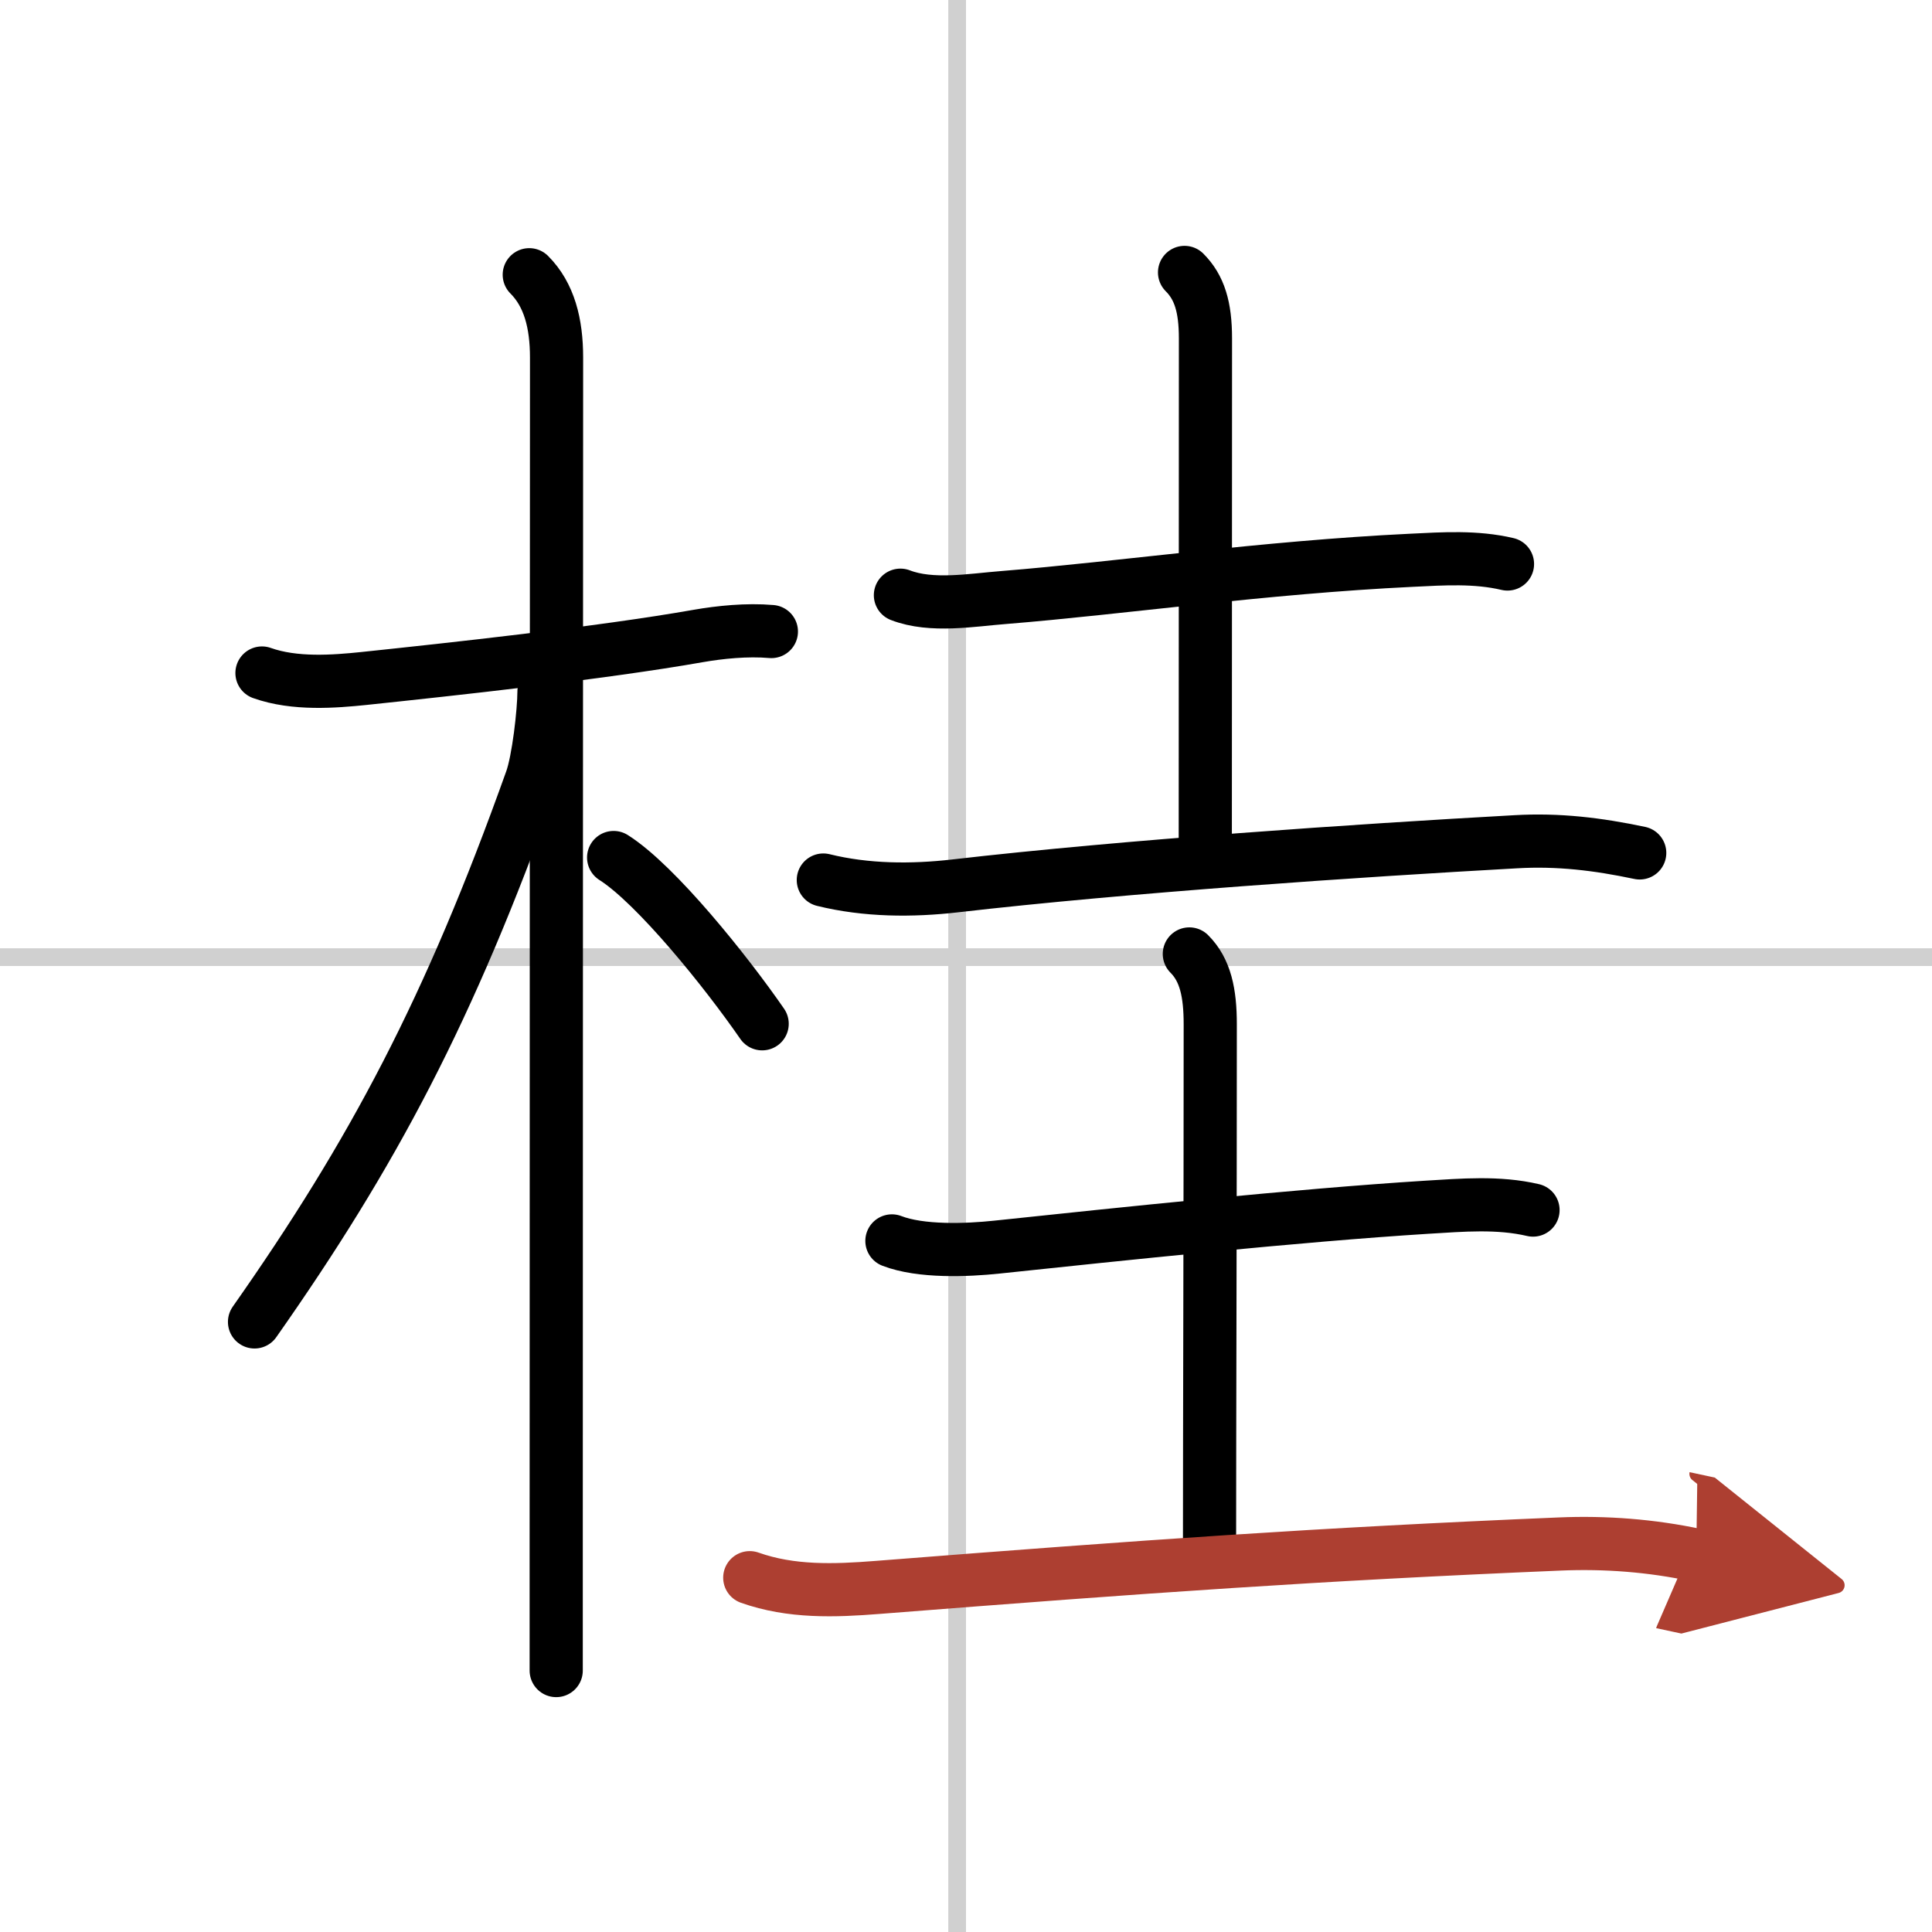
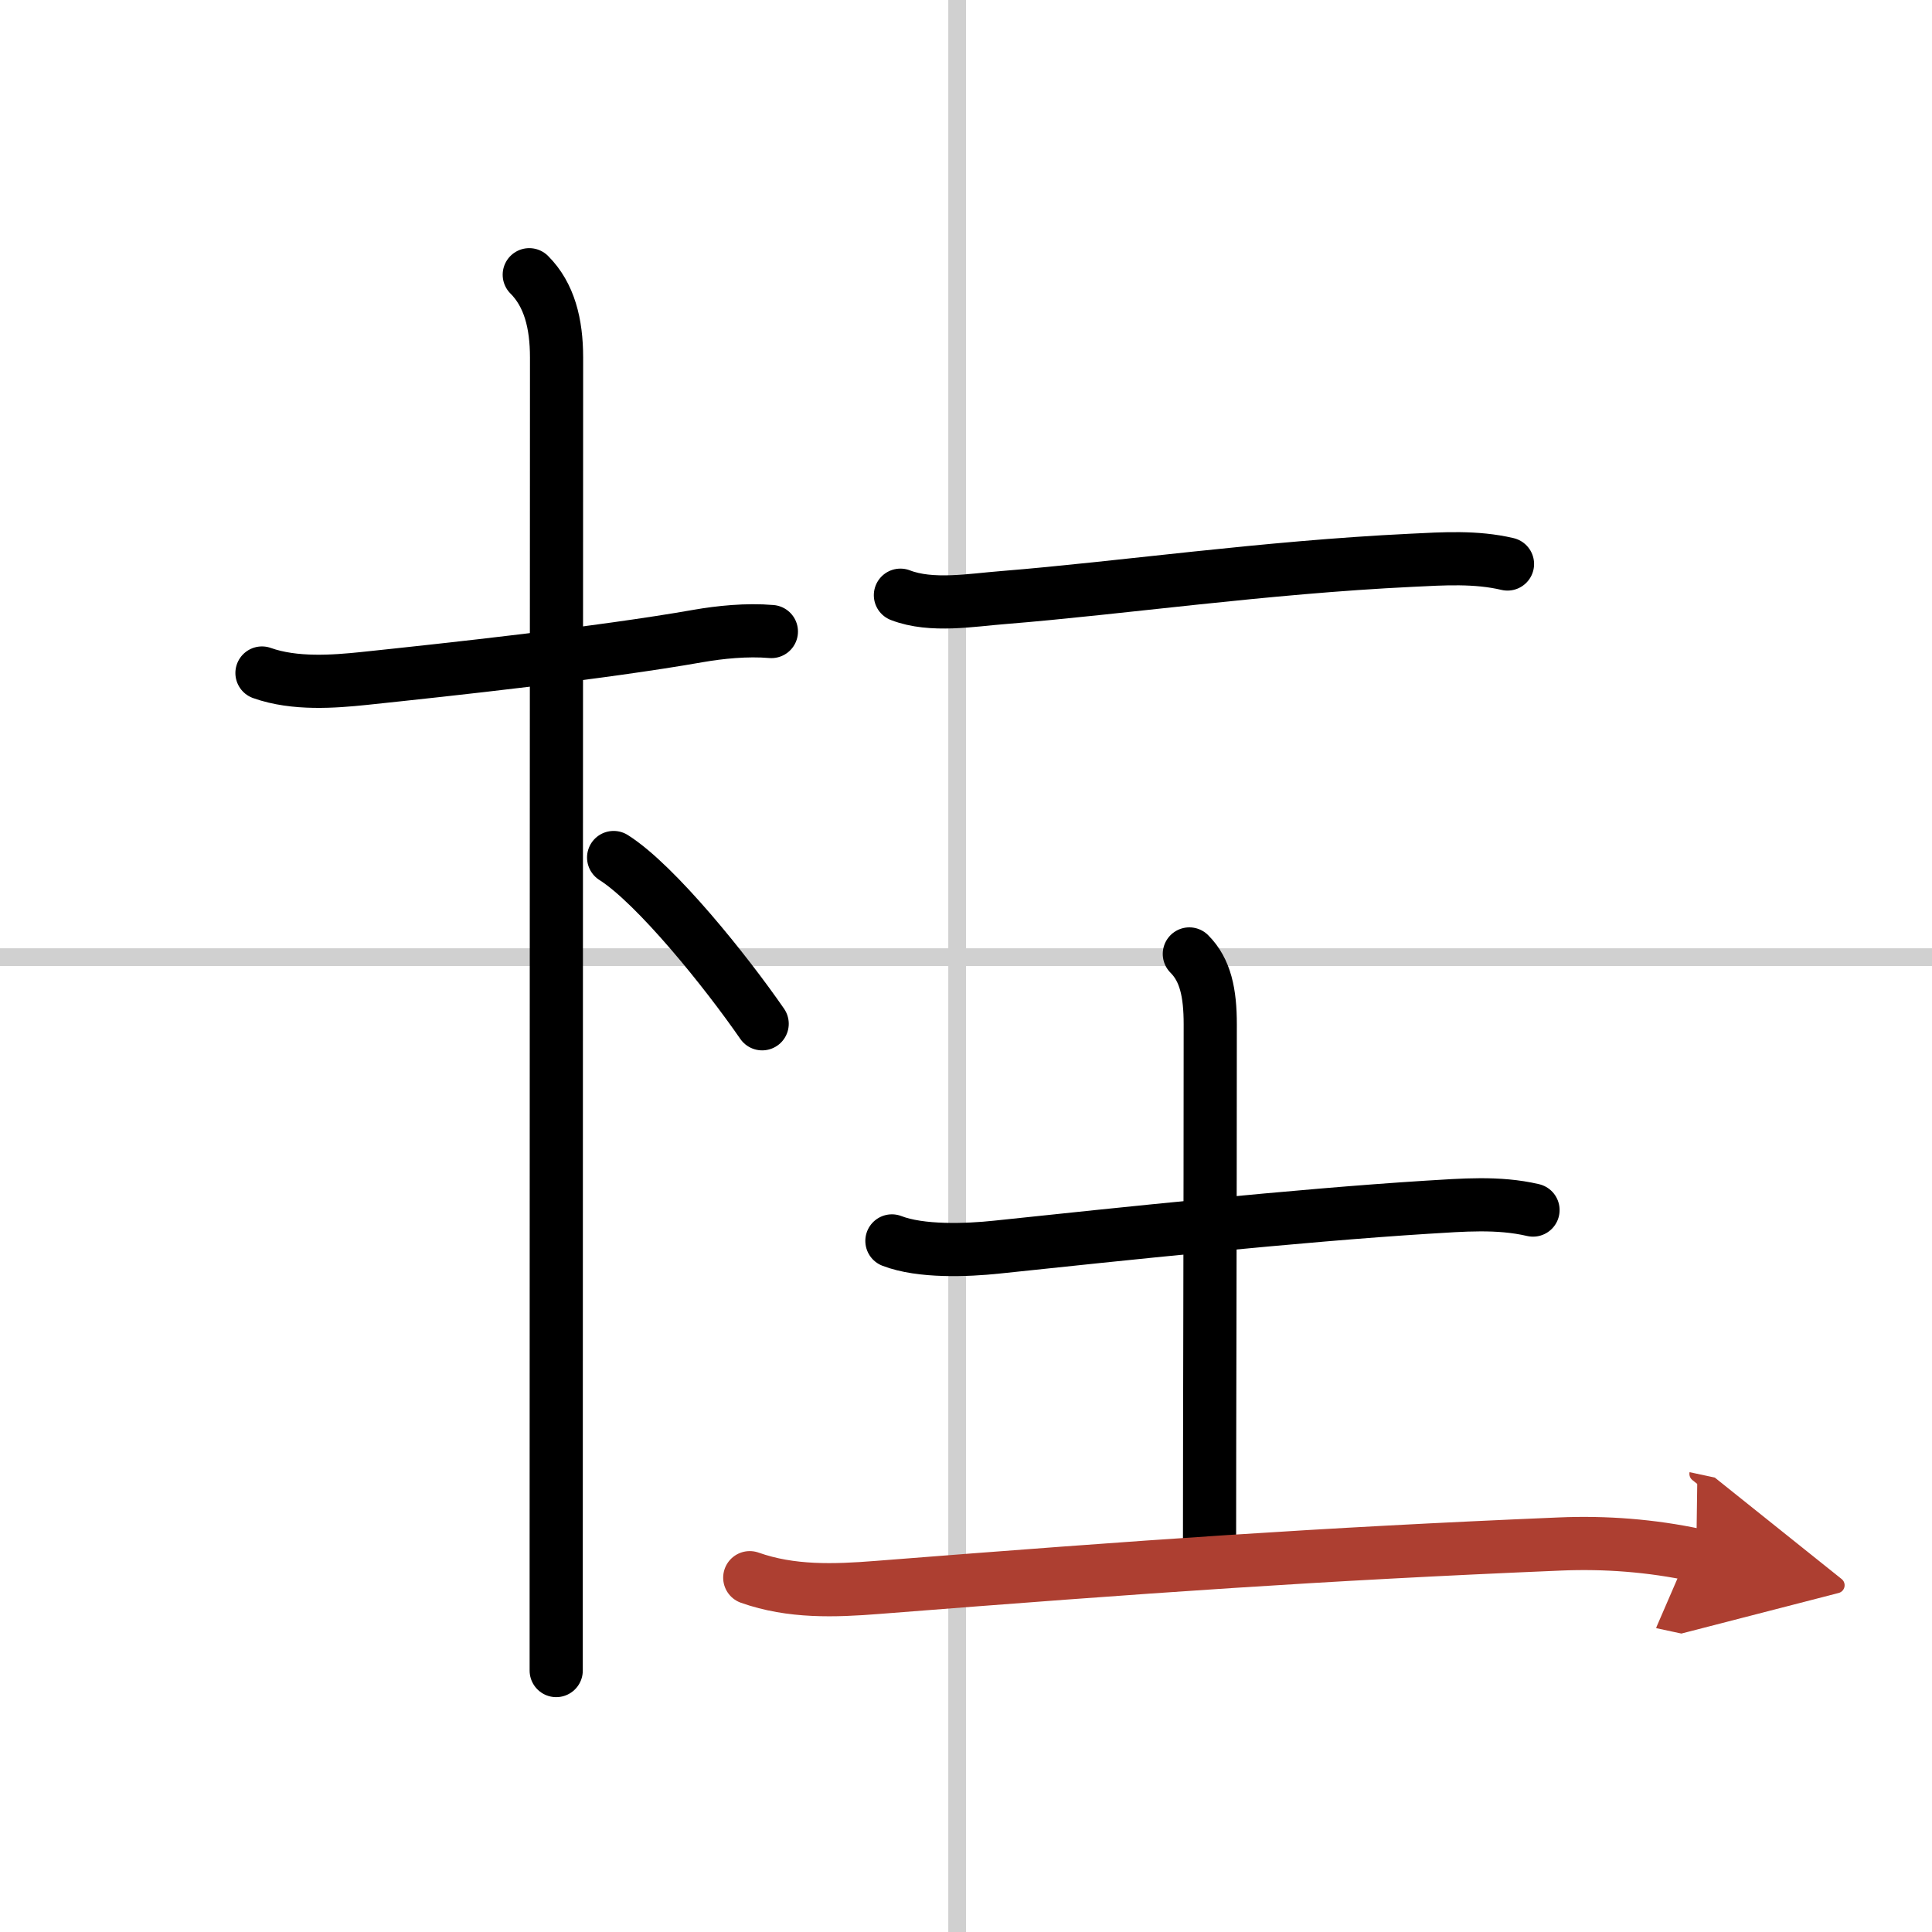
<svg xmlns="http://www.w3.org/2000/svg" width="400" height="400" viewBox="0 0 109 109">
  <defs>
    <marker id="a" markerWidth="4" orient="auto" refX="1" refY="5" viewBox="0 0 10 10">
      <polyline points="0 0 10 5 0 10 1 5" fill="#ad3f31" stroke="#ad3f31" />
    </marker>
  </defs>
  <g fill="none" stroke="#000" stroke-linecap="round" stroke-linejoin="round" stroke-width="3">
-     <rect width="100%" height="100%" fill="#fff" stroke="#fff" />
    <line x1="54" x2="54" y2="109" stroke="#d0d0d0" stroke-width="1" />
    <line x2="109" y1="54" y2="54" stroke="#d0d0d0" stroke-width="1" />
    <path d="m14.78 37.97c1.85 0.66 4.09 0.48 5.74 0.31 4.84-0.51 13.38-1.43 18.88-2.4 1.21-0.21 2.73-0.37 4.12-0.25" />
    <path d="m29.86 15.5c1.13 1.13 1.54 2.75 1.54 4.67 0 0.81-0.02 48.13-0.02 67.08v7" />
-     <path d="m30.69 39.03c0 1.09-0.31 3.88-0.72 5-4.62 12.94-8.93 21.04-15.61 30.55" />
    <path d="m34.62 48.38c2.4 1.52 6.35 6.44 8.38 9.38" />
    <path d="m50.8 33.58c1.76 0.68 4.03 0.27 5.84 0.13 6.57-0.53 14.66-1.7 22.99-2.1 1.82-0.09 3.63-0.21 5.42 0.21" />
-     <path d="m66.83 15.37c0.84 0.84 1.18 1.95 1.18 3.72 0 11.39-0.01 21.28-0.01 28.54" />
-     <path d="m46.45 49.65c2.43 0.6 5 0.61 7.44 0.33 9.62-1.11 22.78-2 31.62-2.49 2.41-0.14 4.63 0.13 7 0.63" />
    <path d="m50.32 70.01c1.63 0.63 4.23 0.53 5.92 0.35 7-0.74 16.94-1.79 24.26-2.25 2-0.12 4.02-0.3 5.99 0.16" />
    <path d="m67.1 53.82c0.91 0.91 1.18 2.2 1.18 3.97 0 11.39-0.04 22.6-0.04 29.21" />
    <path d="m42.3 89.01c2.34 0.83 4.79 0.74 7.2 0.55 15.16-1.19 24.92-1.88 38.5-2.45 2.57-0.11 5.18 0.09 7.7 0.63" marker-end="url(#a)" stroke="#ad3f31" />
  </g>
</svg>